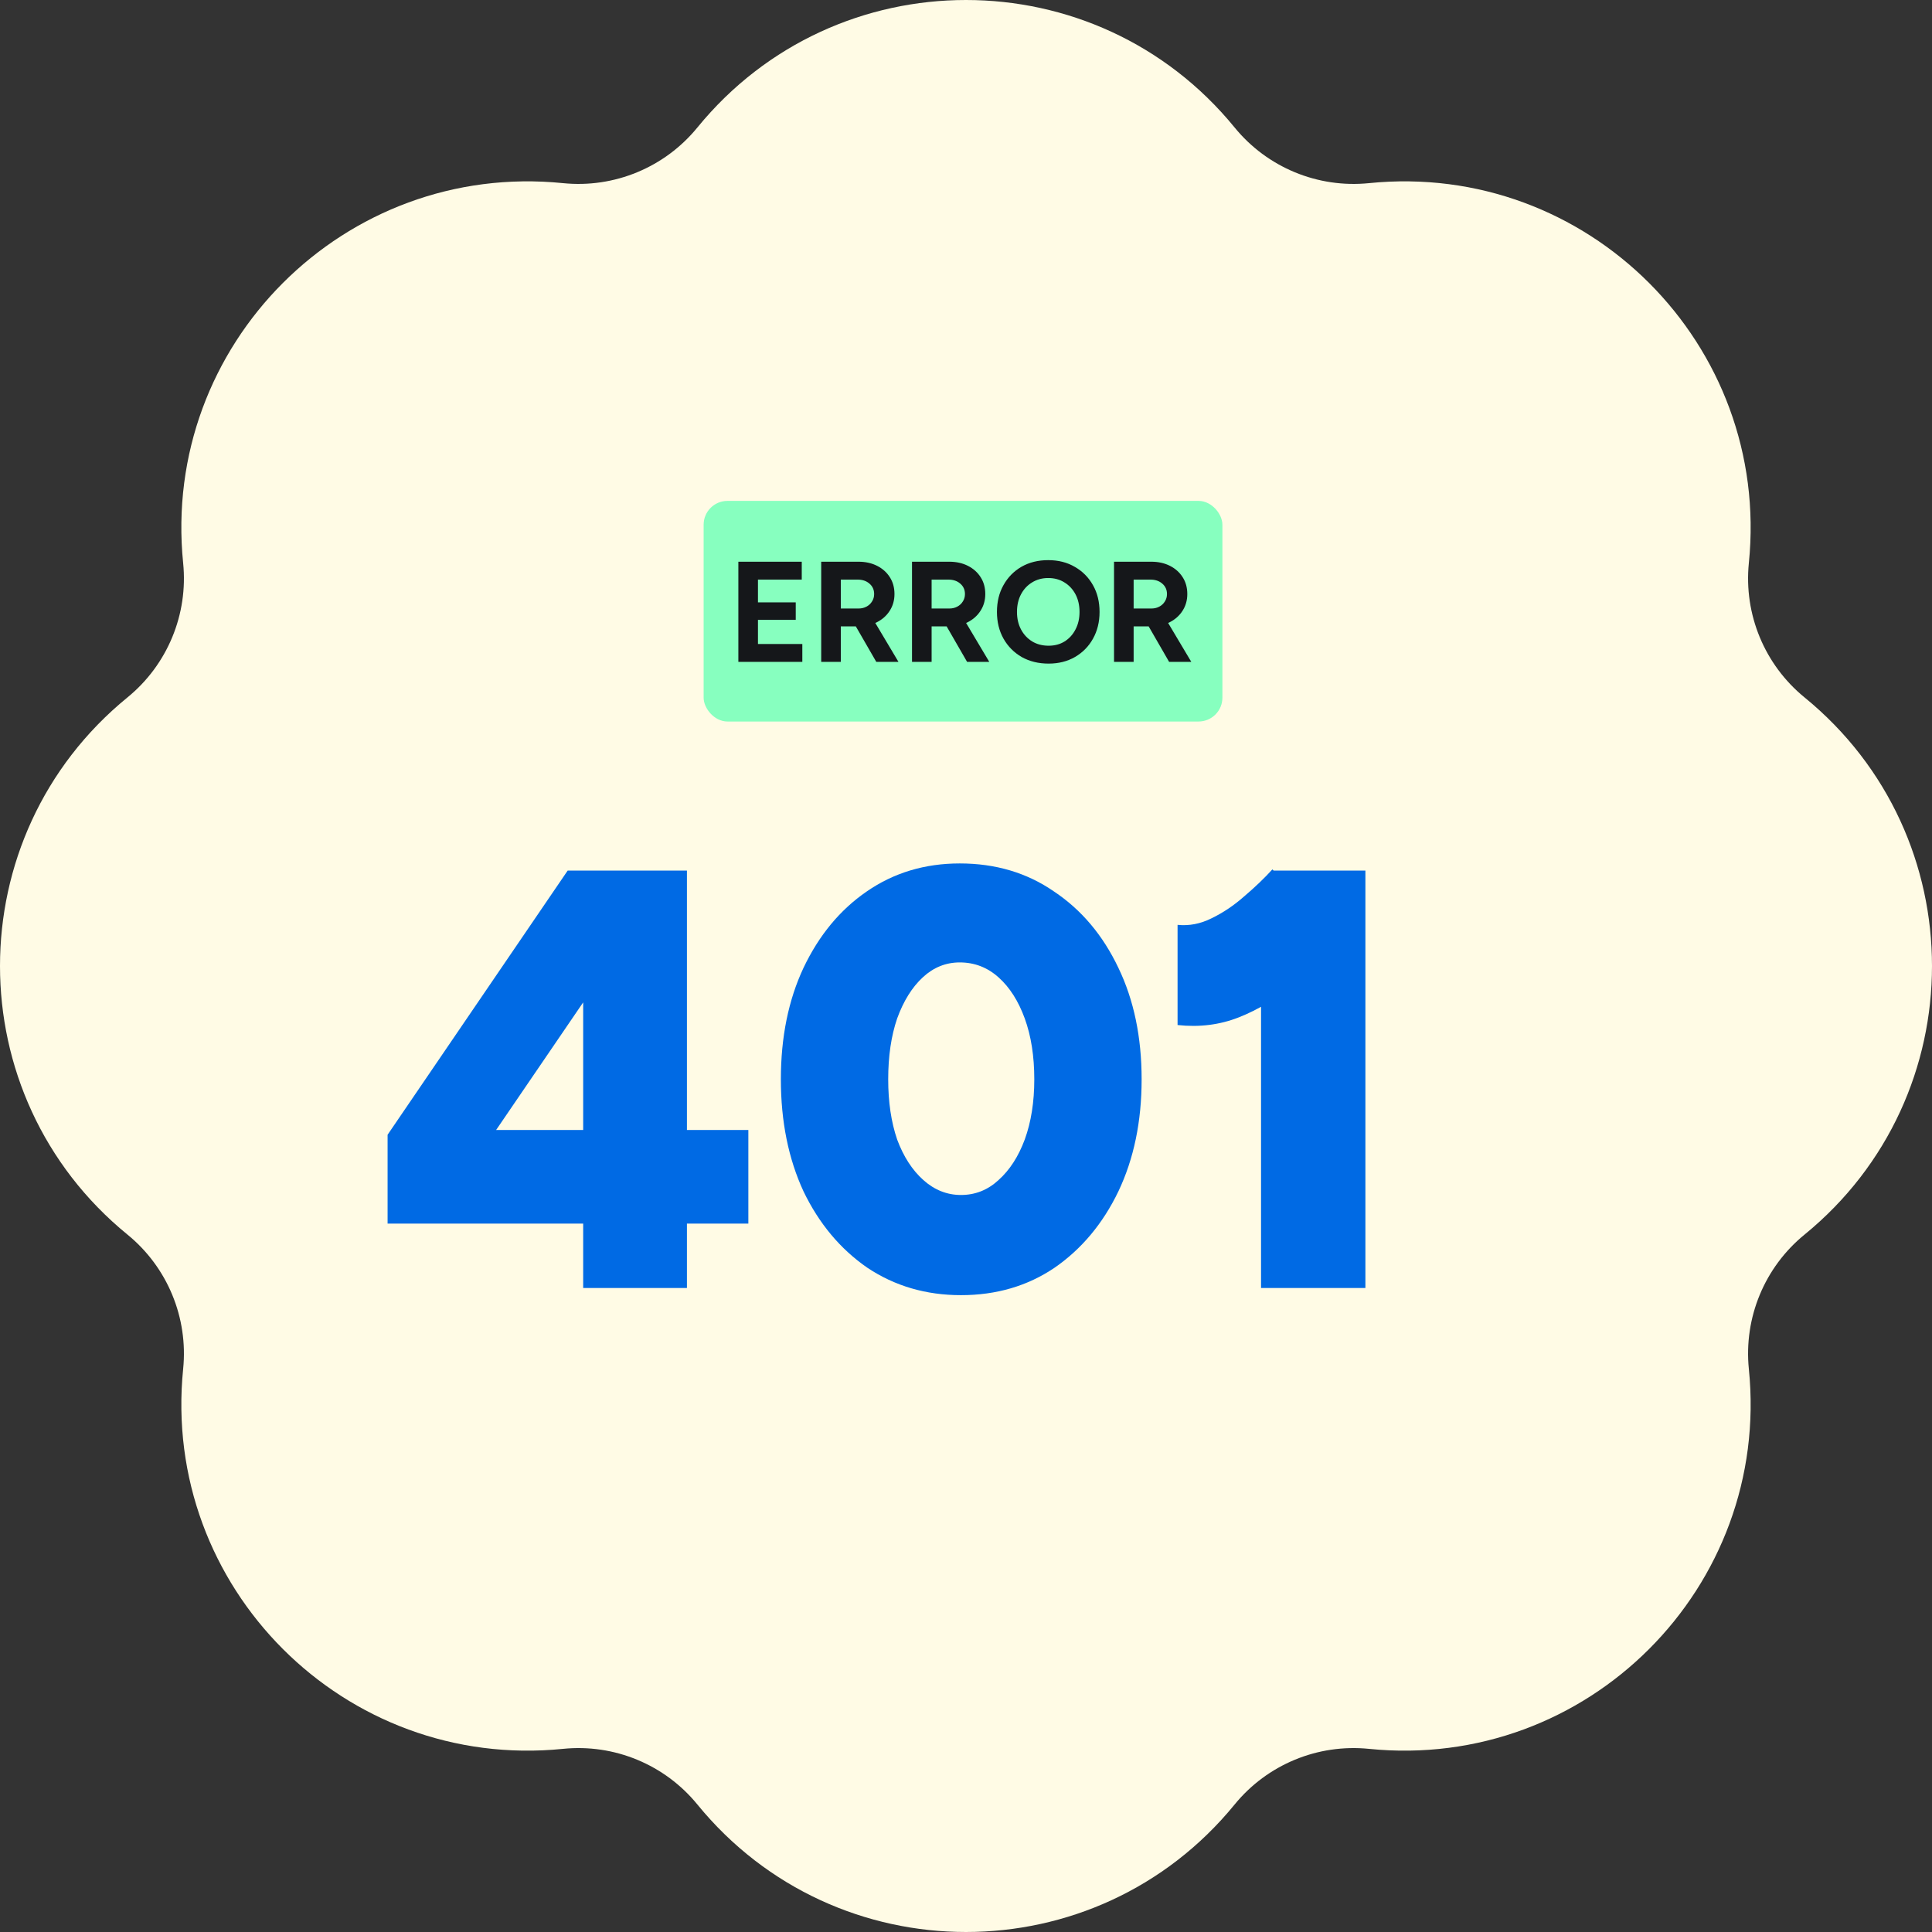
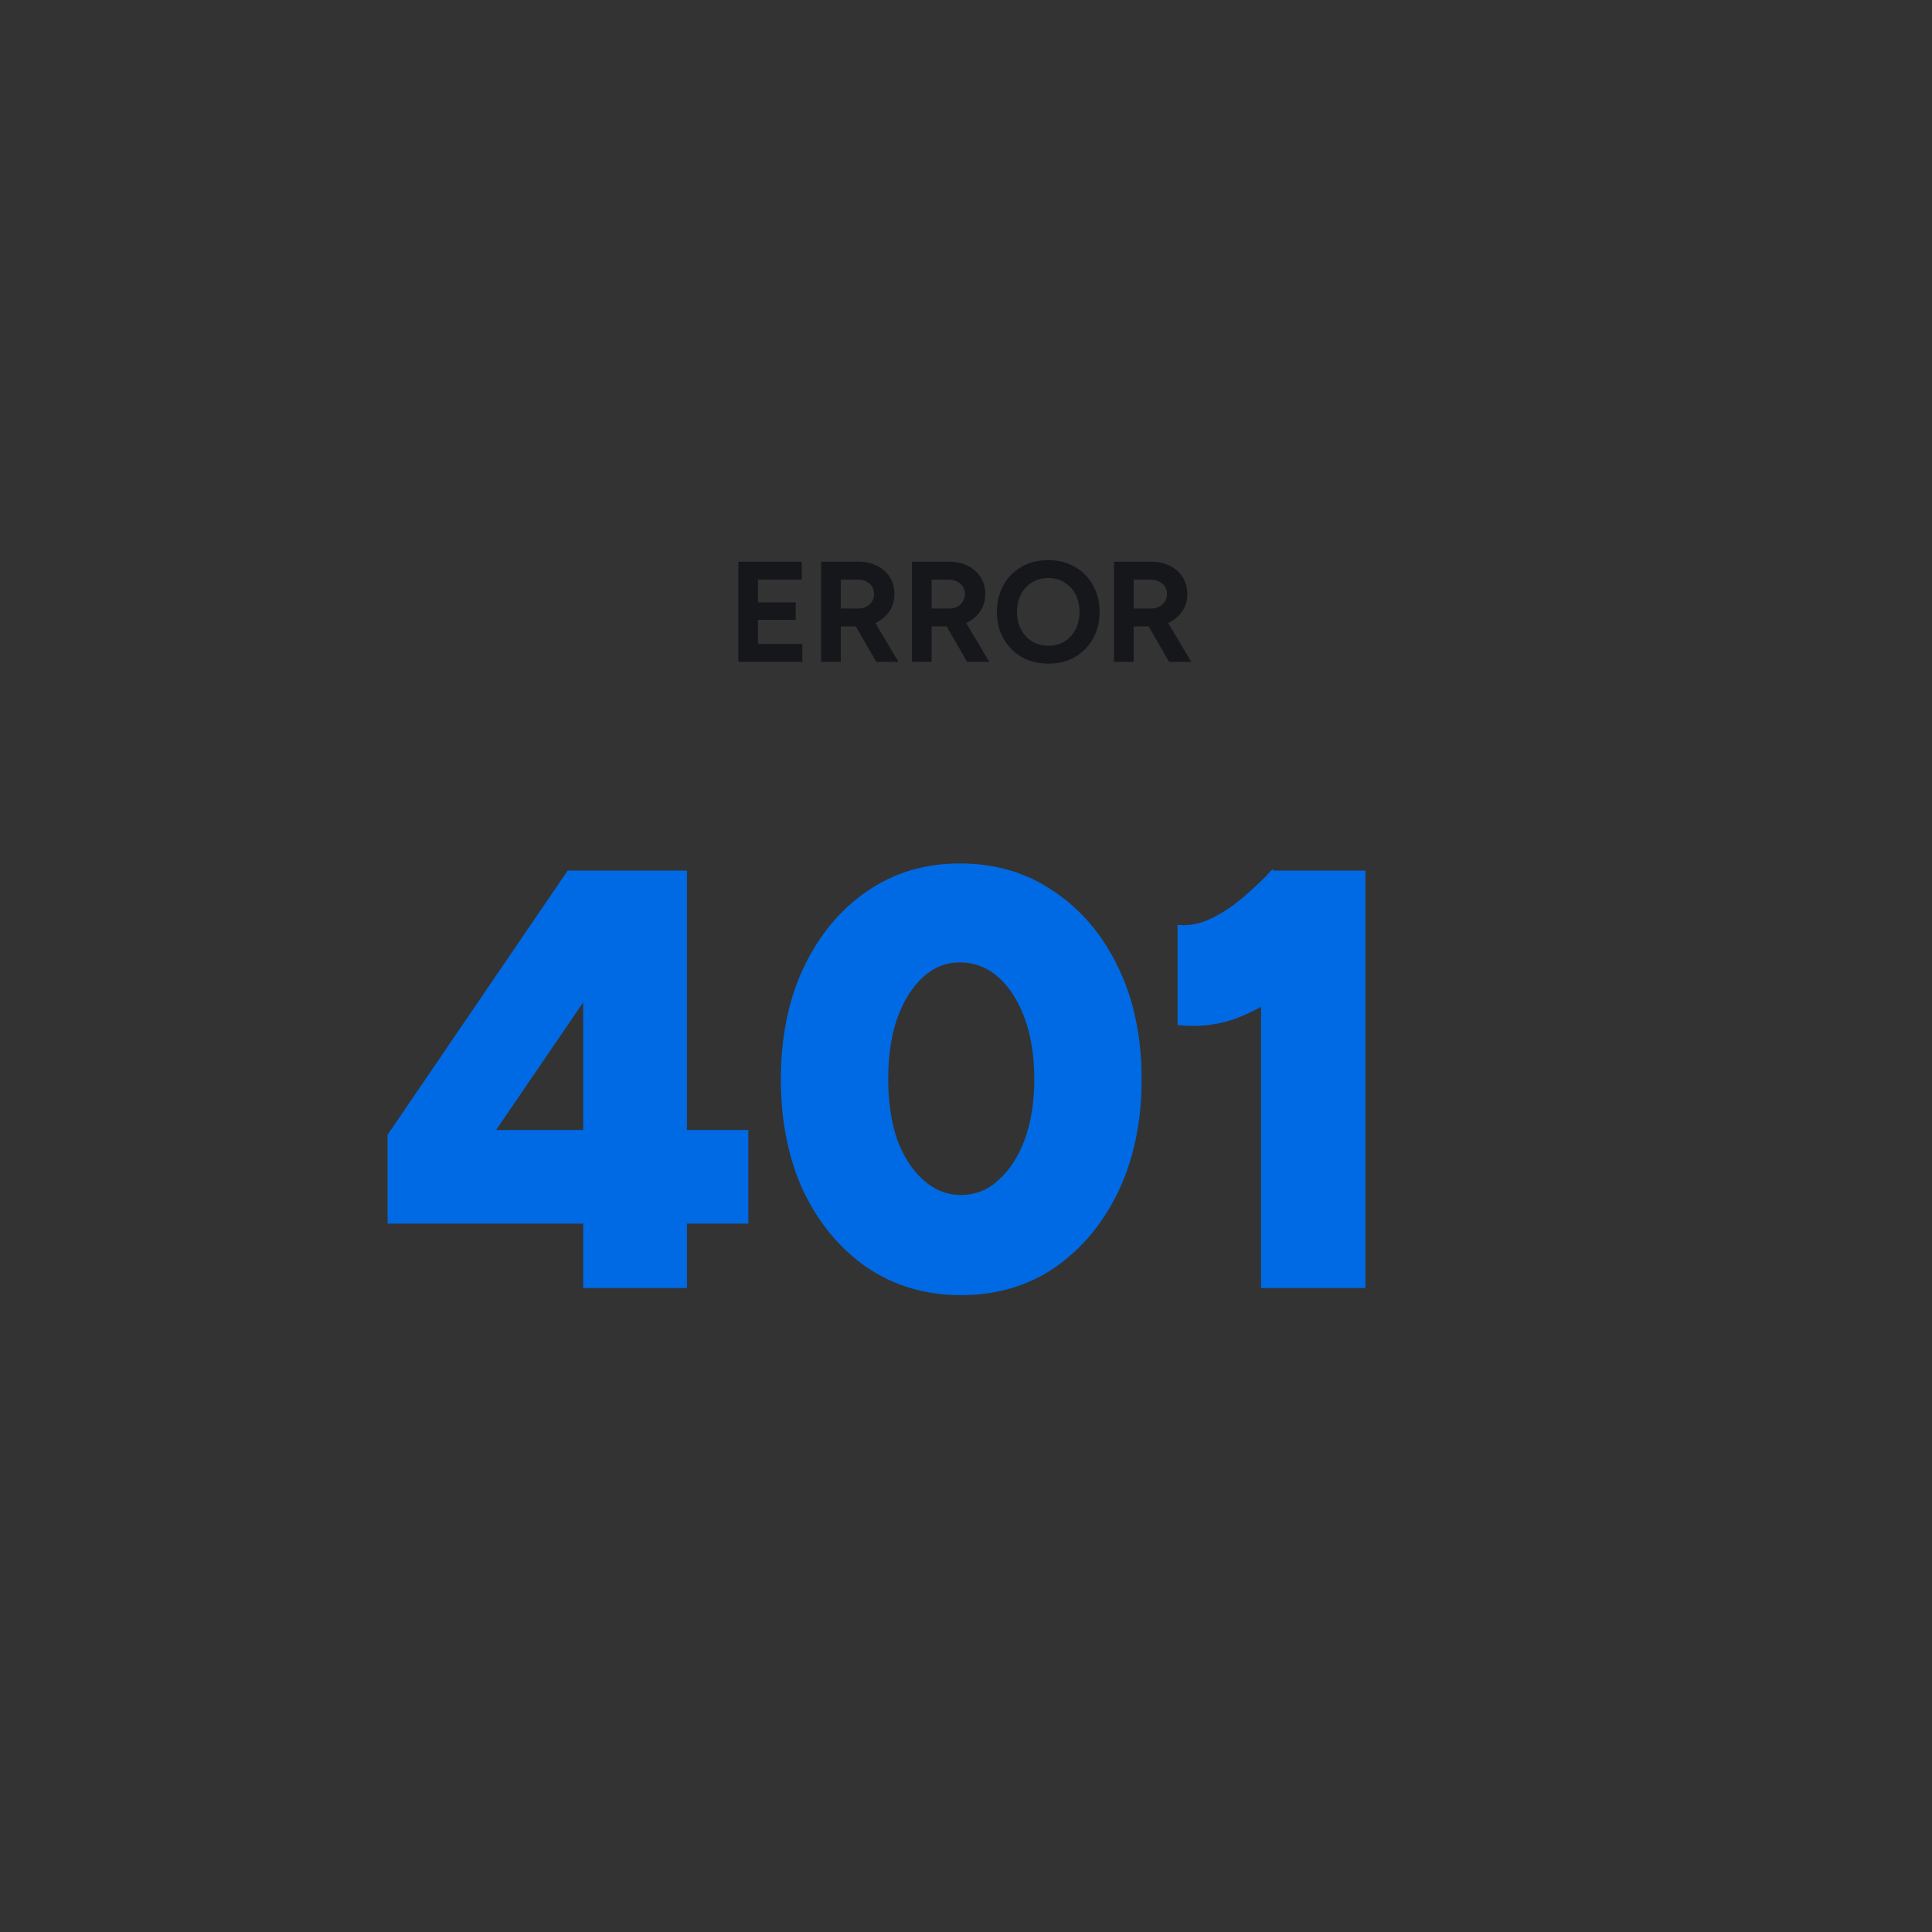
<svg xmlns="http://www.w3.org/2000/svg" width="324" height="324" viewBox="0 0 324 324" fill="none">
  <rect x="0" y="0" width="324" height="324" fill="#333333" stroke="none" />
-   <path fill-rule="evenodd" clip-rule="evenodd" d="M116.955 21.379C140.221 -7.126 183.779 -7.126 207.046 21.379C212.513 28.078 220.979 31.585 229.582 30.714C266.19 27.009 296.991 57.81 293.286 94.418C292.415 103.021 295.922 111.487 302.621 116.955C331.126 140.221 331.126 183.779 302.621 207.046C295.922 212.513 292.415 220.979 293.286 229.582C296.991 266.19 266.19 296.991 229.582 293.286C220.979 292.415 212.513 295.922 207.046 302.621C183.779 331.126 140.221 331.126 116.955 302.621C111.487 295.922 103.021 292.415 94.418 293.286C57.81 296.991 27.009 266.19 30.714 229.582C31.585 220.979 28.078 212.513 21.379 207.046C-7.126 183.779 -7.126 140.221 21.379 116.955C28.078 111.487 31.585 103.021 30.714 94.418C27.009 57.81 57.81 27.009 94.418 30.714C103.021 31.585 111.487 28.078 116.955 21.379Z" fill="#FFFBE5" />
-   <rect x="118" y="84" width="87" height="37" rx="4" fill="#87FFBF" />
  <path d="M123.824 111V94.2H134.456V97.2H127.112V101.016H133.448V103.944H127.112V108H134.552V111H123.824ZM137.717 111V94.2H143.957C145.141 94.2 146.189 94.432 147.101 94.896C148.013 95.36 148.725 96 149.237 96.816C149.749 97.616 150.005 98.552 150.005 99.624C150.005 100.68 149.733 101.624 149.189 102.456C148.661 103.272 147.933 103.912 147.005 104.376C146.077 104.824 145.021 105.048 143.837 105.048H141.005V111H137.717ZM146.957 111L143.069 104.256L145.589 102.456L150.677 111H146.957ZM141.005 102.048H143.981C144.477 102.048 144.917 101.944 145.301 101.736C145.701 101.528 146.013 101.24 146.237 100.872C146.477 100.504 146.597 100.088 146.597 99.624C146.597 98.904 146.333 98.32 145.805 97.872C145.293 97.424 144.629 97.2 143.813 97.2H141.005V102.048ZM152.946 111V94.2H159.186C160.37 94.2 161.418 94.432 162.33 94.896C163.242 95.36 163.954 96 164.466 96.816C164.978 97.616 165.234 98.552 165.234 99.624C165.234 100.68 164.962 101.624 164.418 102.456C163.89 103.272 163.162 103.912 162.234 104.376C161.306 104.824 160.25 105.048 159.066 105.048H156.234V111H152.946ZM162.186 111L158.298 104.256L160.818 102.456L165.906 111H162.186ZM156.234 102.048H159.21C159.706 102.048 160.146 101.944 160.53 101.736C160.93 101.528 161.242 101.24 161.466 100.872C161.706 100.504 161.826 100.088 161.826 99.624C161.826 98.904 161.562 98.32 161.034 97.872C160.522 97.424 159.858 97.2 159.042 97.2H156.234V102.048ZM175.854 111.288C174.158 111.288 172.654 110.92 171.342 110.184C170.046 109.432 169.03 108.408 168.294 107.112C167.558 105.8 167.19 104.304 167.19 102.624C167.19 100.912 167.558 99.408 168.294 98.112C169.03 96.8 170.038 95.776 171.318 95.04C172.614 94.304 174.102 93.936 175.782 93.936C177.478 93.936 178.966 94.312 180.246 95.064C181.542 95.8 182.558 96.824 183.294 98.136C184.03 99.432 184.398 100.928 184.398 102.624C184.398 104.304 184.03 105.8 183.294 107.112C182.574 108.408 181.566 109.432 180.27 110.184C178.99 110.92 177.518 111.288 175.854 111.288ZM175.854 108.288C176.878 108.288 177.774 108.048 178.542 107.568C179.326 107.072 179.934 106.4 180.366 105.552C180.814 104.704 181.038 103.728 181.038 102.624C181.038 101.504 180.814 100.52 180.366 99.672C179.918 98.824 179.302 98.16 178.518 97.68C177.734 97.184 176.822 96.936 175.782 96.936C174.774 96.936 173.87 97.184 173.07 97.68C172.286 98.16 171.67 98.824 171.222 99.672C170.774 100.52 170.55 101.504 170.55 102.624C170.55 103.728 170.774 104.704 171.222 105.552C171.67 106.4 172.294 107.072 173.094 107.568C173.894 108.048 174.814 108.288 175.854 108.288ZM186.825 111V94.2H193.065C194.249 94.2 195.297 94.432 196.209 94.896C197.121 95.36 197.833 96 198.345 96.816C198.857 97.616 199.113 98.552 199.113 99.624C199.113 100.68 198.841 101.624 198.297 102.456C197.769 103.272 197.041 103.912 196.113 104.376C195.185 104.824 194.129 105.048 192.945 105.048H190.113V111H186.825ZM196.065 111L192.177 104.256L194.697 102.456L199.785 111H196.065ZM190.113 102.048H193.089C193.585 102.048 194.025 101.944 194.409 101.736C194.809 101.528 195.121 101.24 195.345 100.872C195.585 100.504 195.705 100.088 195.705 99.624C195.705 98.904 195.441 98.32 194.913 97.872C194.401 97.424 193.737 97.2 192.921 97.2H190.113V102.048Z" fill="#15171A" />
  <path d="M97.8 216V205.2H65V190.3L95.2 146H115.2V189.5H125.5V205.2H115.2V216H97.8ZM83.2 189.5H97.8V168.1L83.2 189.5ZM161.153 217.2C155.286 217.2 150.053 215.667 145.453 212.6C140.92 209.467 137.353 205.2 134.753 199.8C132.22 194.333 130.953 188.067 130.953 181C130.953 173.933 132.22 167.7 134.753 162.3C137.353 156.833 140.886 152.567 145.353 149.5C149.886 146.367 155.086 144.8 160.953 144.8C166.953 144.8 172.22 146.367 176.753 149.5C181.353 152.567 184.953 156.833 187.553 162.3C190.153 167.7 191.453 173.933 191.453 181C191.453 188.067 190.153 194.333 187.553 199.8C184.953 205.2 181.386 209.467 176.853 212.6C172.32 215.667 167.086 217.2 161.153 217.2ZM161.153 200.4C163.553 200.4 165.653 199.567 167.453 197.9C169.32 196.233 170.786 193.967 171.853 191.1C172.92 188.167 173.453 184.8 173.453 181C173.453 177.133 172.92 173.733 171.853 170.8C170.786 167.867 169.32 165.567 167.453 163.9C165.586 162.233 163.42 161.4 160.953 161.4C158.62 161.4 156.553 162.233 154.753 163.9C152.953 165.567 151.52 167.867 150.453 170.8C149.453 173.733 148.953 177.133 148.953 181C148.953 184.8 149.453 188.167 150.453 191.1C151.52 193.967 152.986 196.233 154.853 197.9C156.72 199.567 158.82 200.4 161.153 200.4ZM211.48 216V155.9L213.38 146H228.98V216H211.48ZM197.48 171.9V155.1C199.414 155.3 201.314 154.933 203.18 154C205.114 153.067 206.947 151.833 208.68 150.3C210.48 148.767 212.047 147.267 213.38 145.8L225.18 156.9C222.58 159.9 219.814 162.633 216.88 165.1C214.014 167.5 210.98 169.333 207.78 170.6C204.58 171.867 201.147 172.3 197.48 171.9Z" fill="#006AE4" />
</svg>